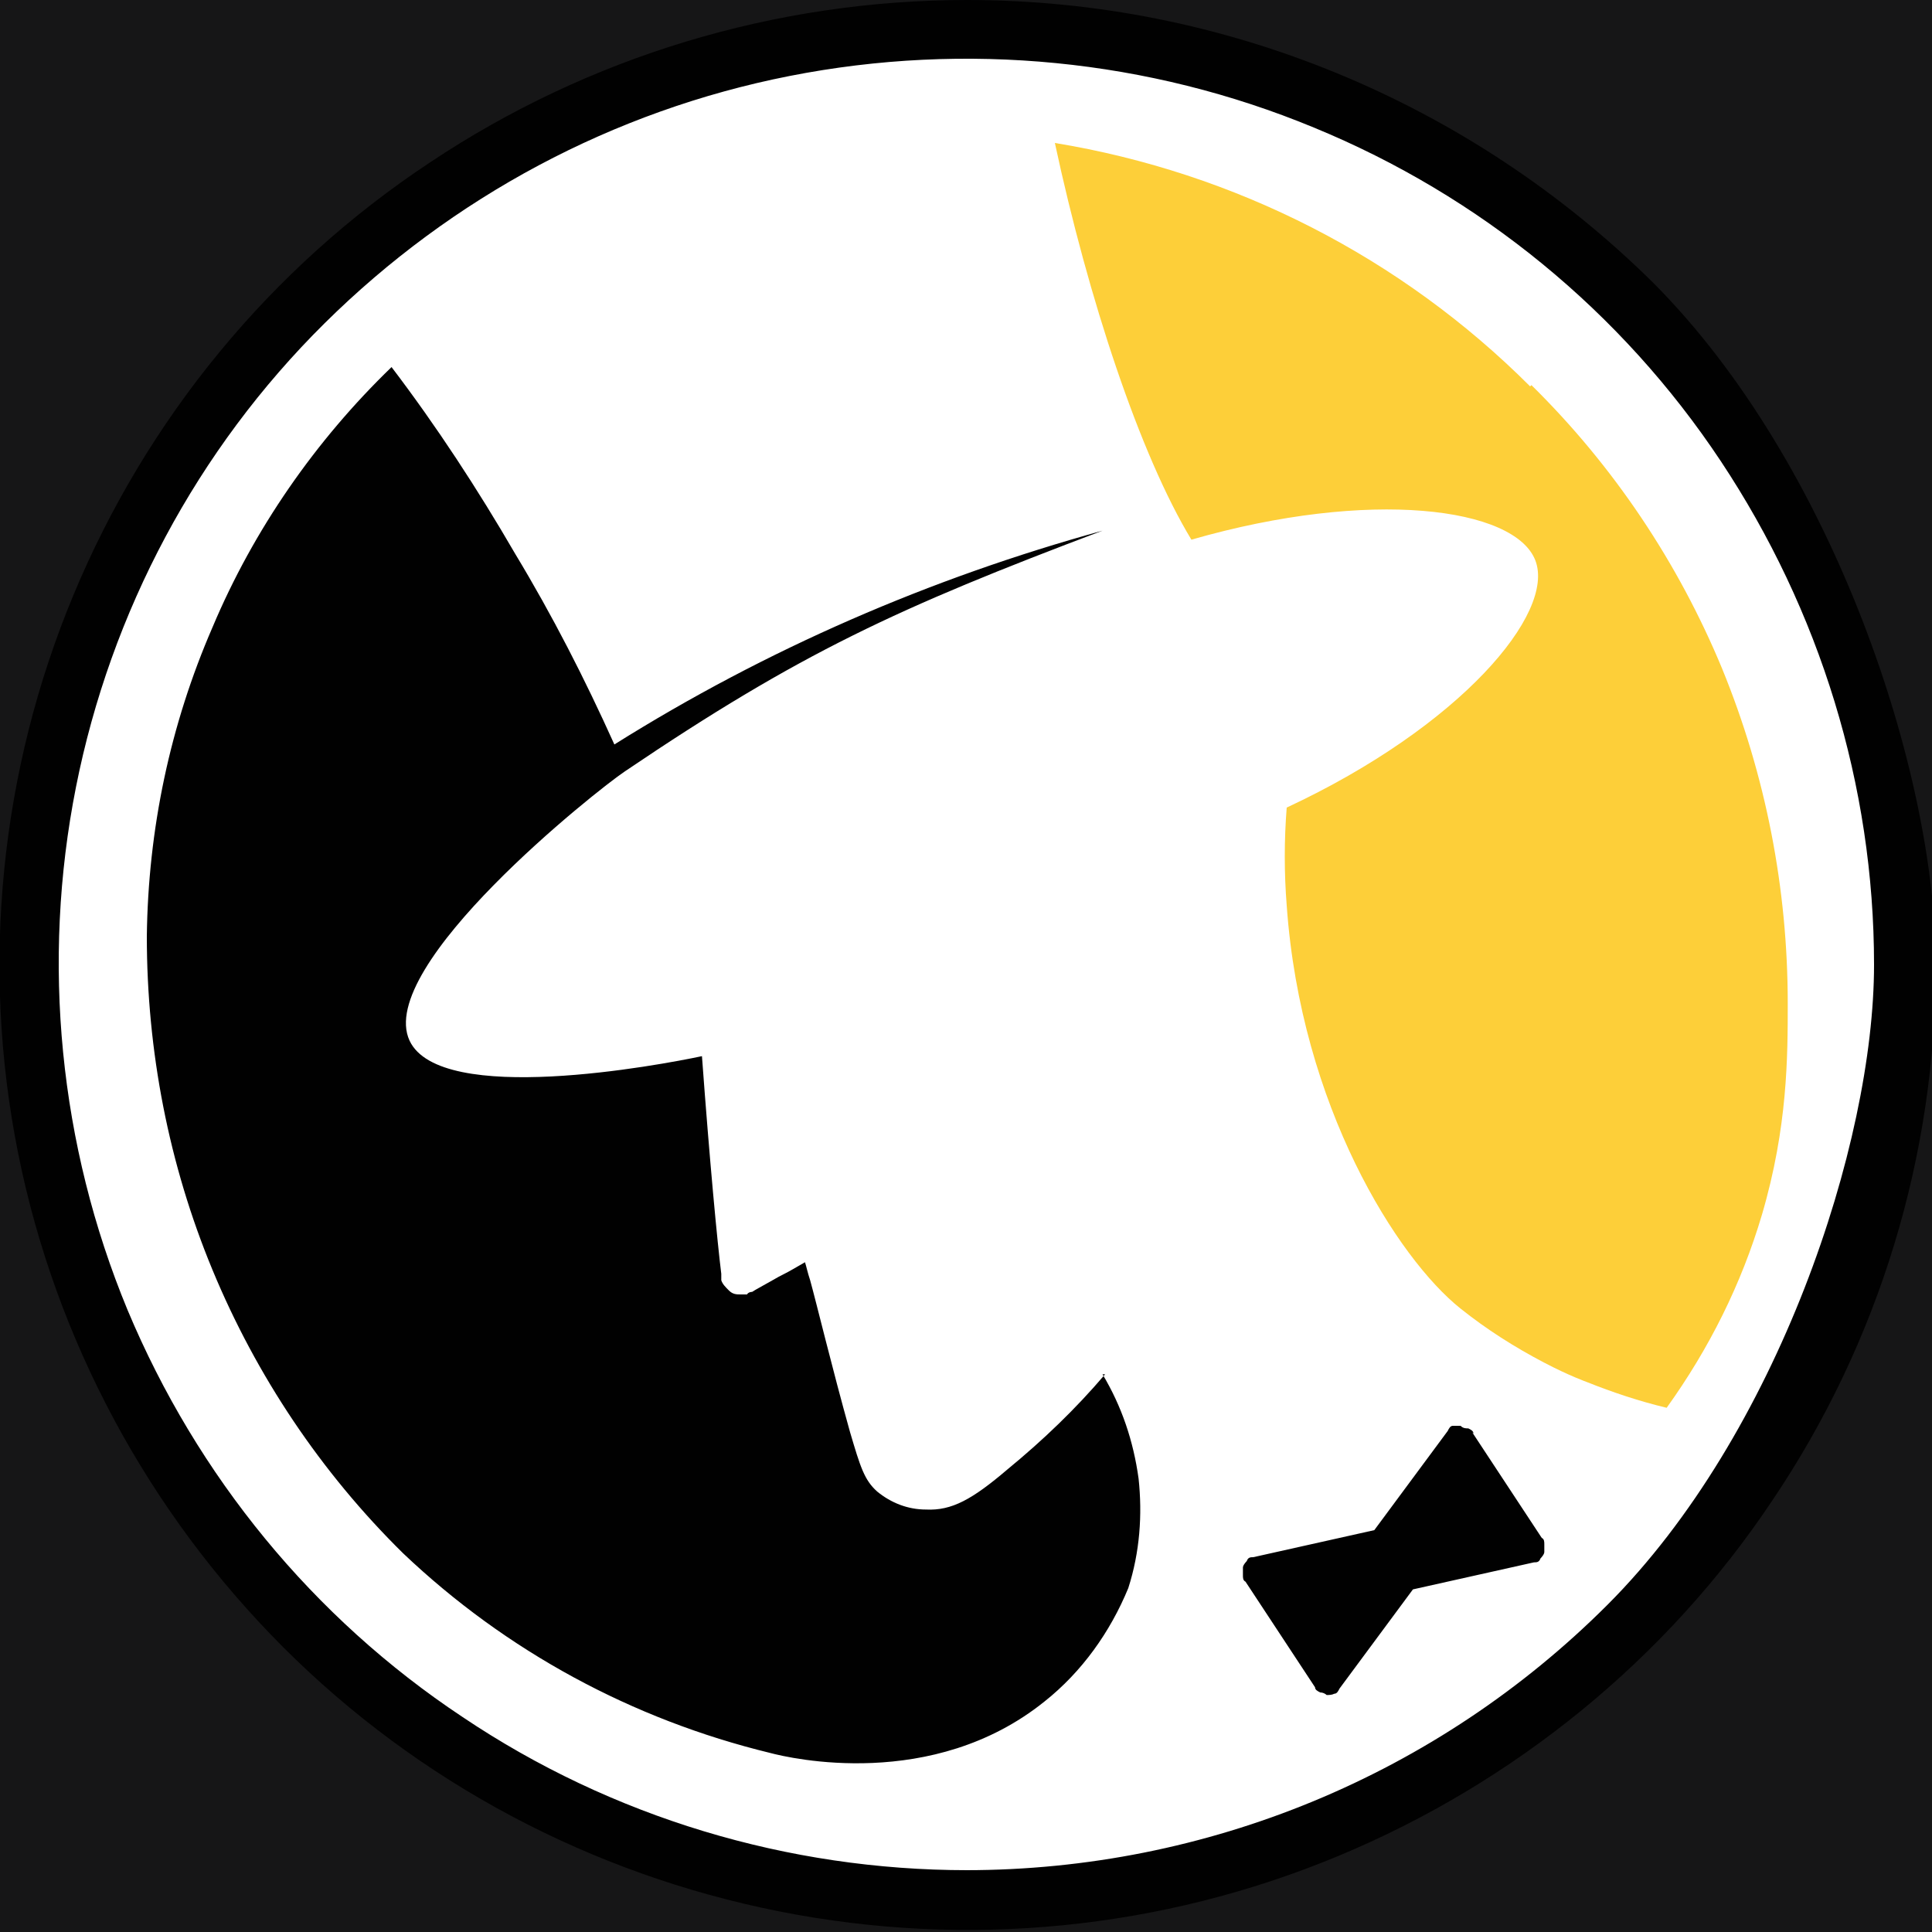
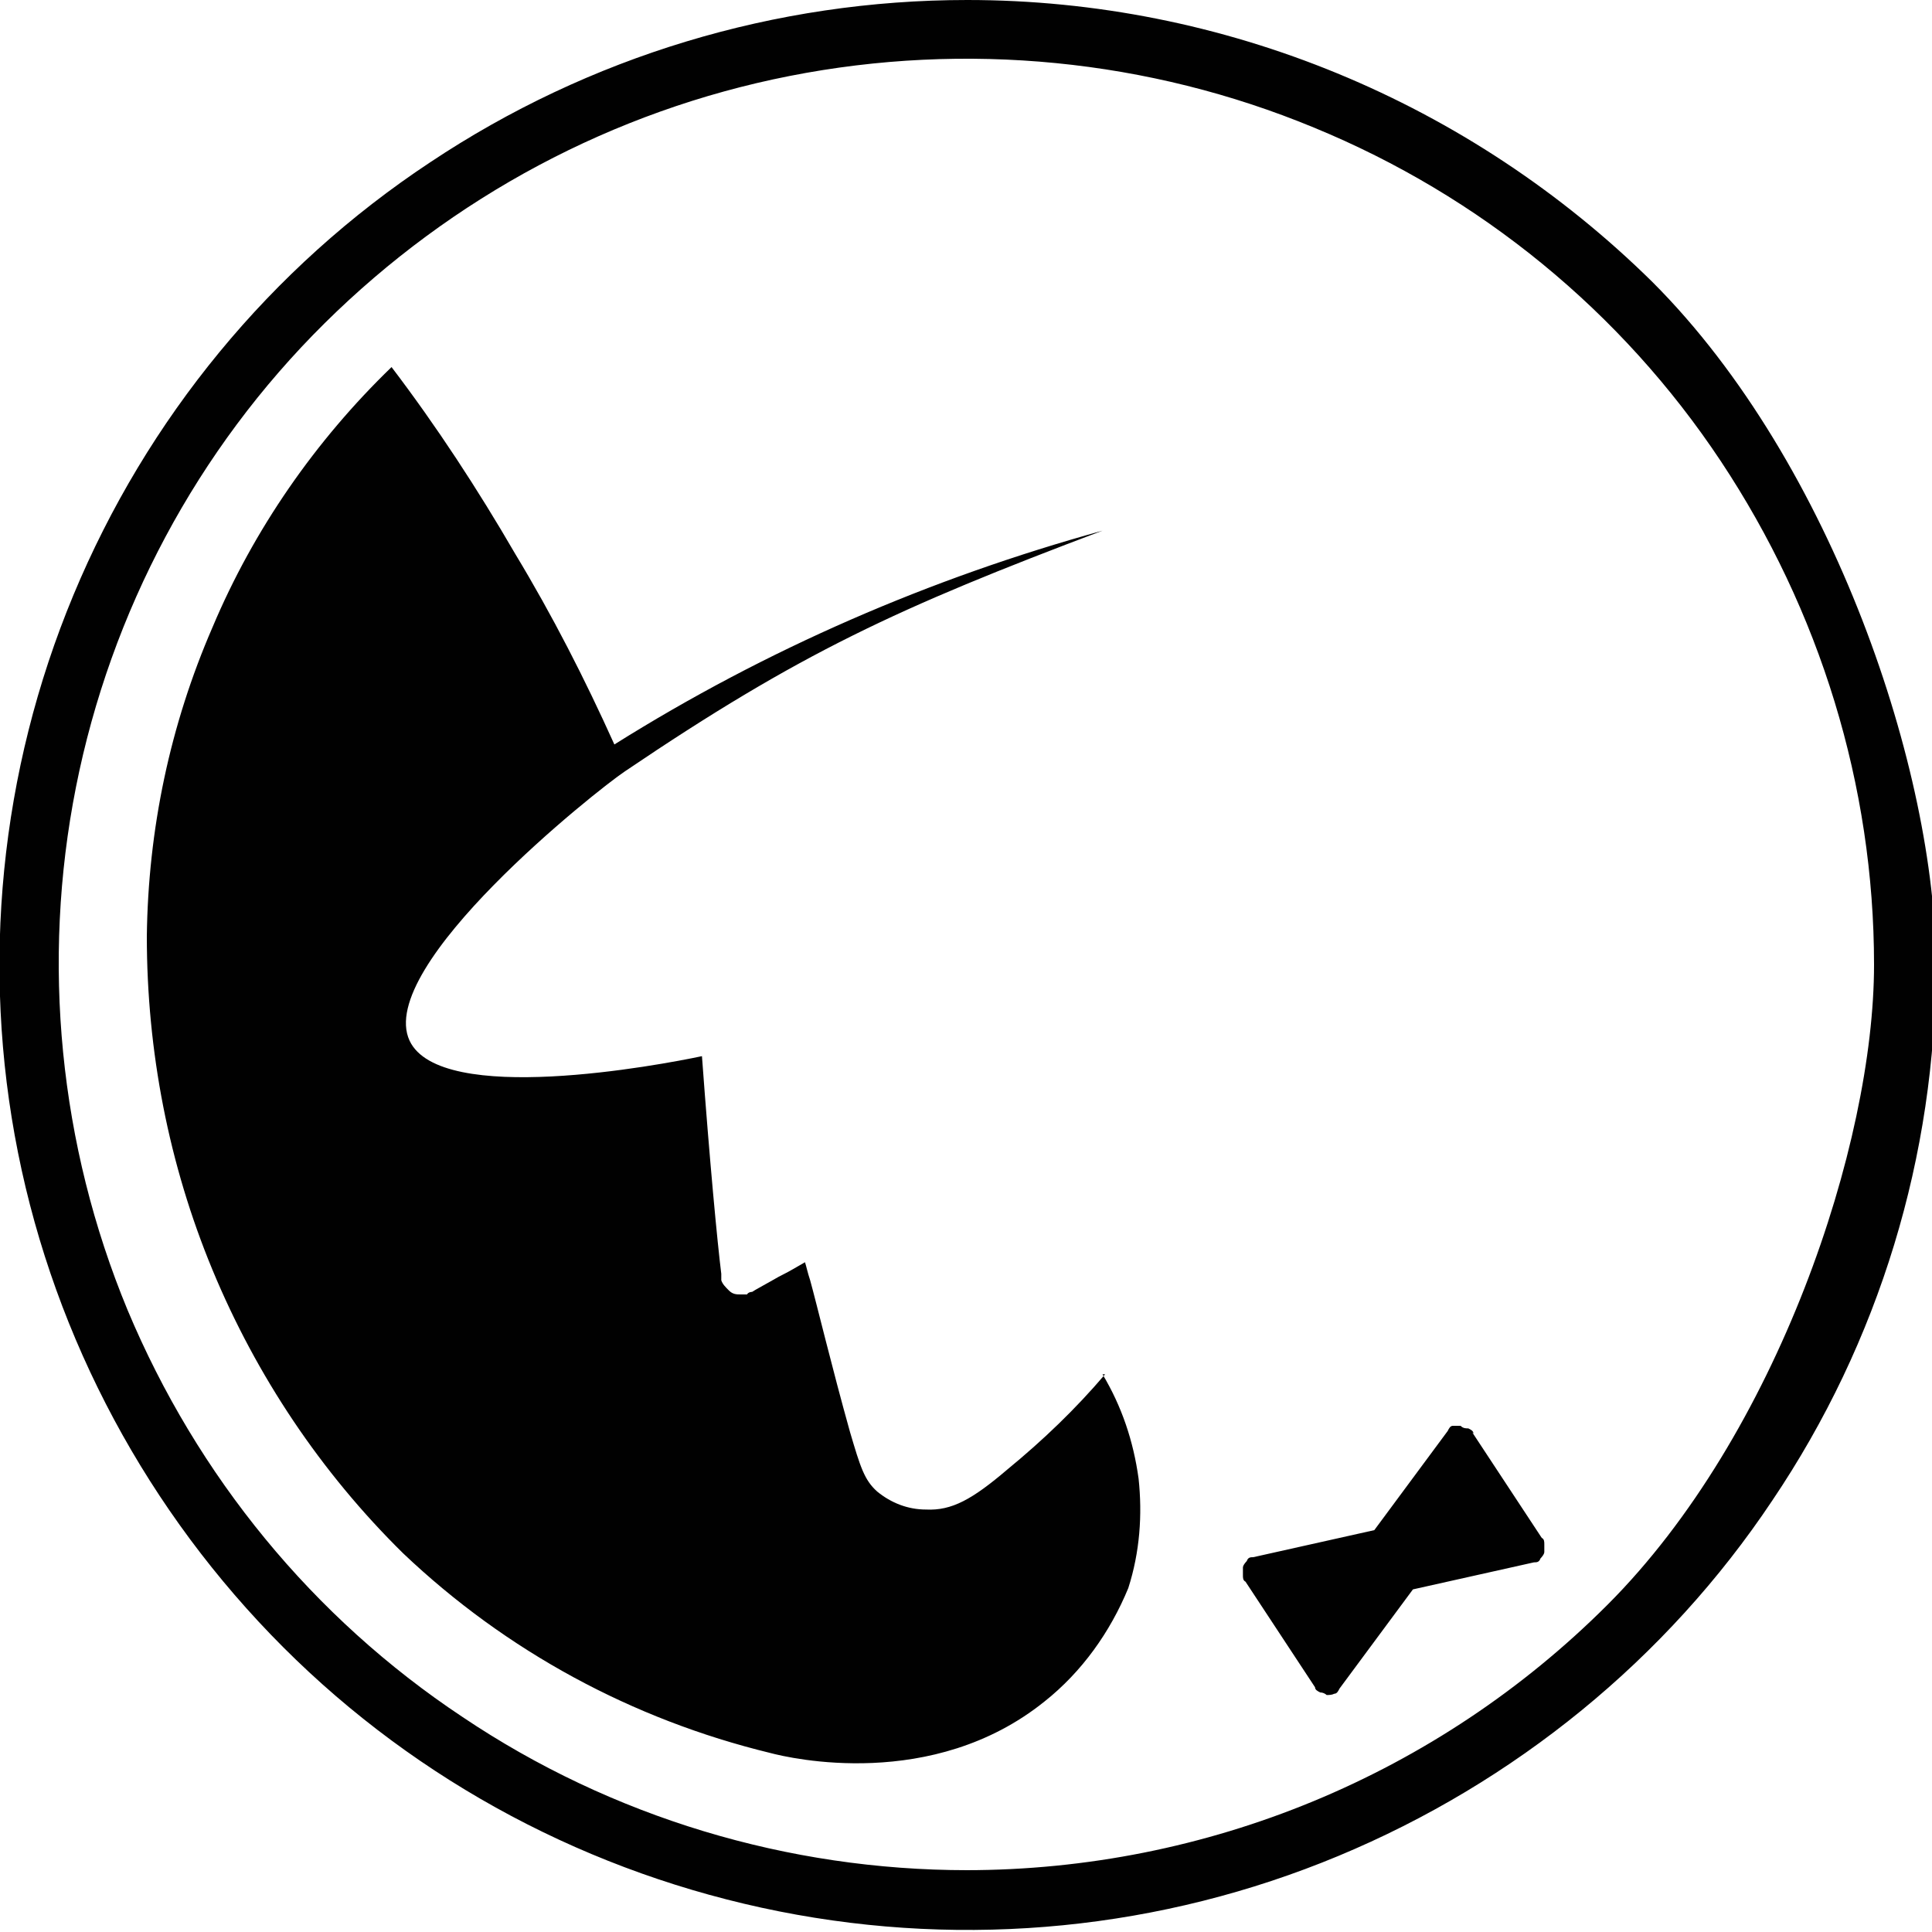
<svg xmlns="http://www.w3.org/2000/svg" viewBox="0 0 150 150">
-   <path d="M0,0h150v150H0V0Z" fill="#161617" />
  <path d="M73.3,147.1c40.1,0,72.6-32.4,72.6-72.4S113.4,2.3,73.3,2.3.7,34.7.7,74.7s32.5,72.4,72.6,72.4Z" fill="#fff" />
-   <path d="M118.8,30c-10-10-22.9-16.6-36.9-18.9,2.6,12.1,6.6,24.2,10.6,30.8,13.9-4,25.1-2.5,26.7,1.6s-5.8,12.9-19.3,19.2c-.2,2.5-.2,5.1,0,7.6,1.1,15.6,8.6,27.4,13.5,31.3,2,1.6,4.2,3,6.5,4.2,1.9,1,3.3,1.5,3.3,1.5,2,.8,4.1,1.5,6.2,2,3.3-4.6,5.8-9.6,7.4-15,2-6.8,2-12.3,2-16.4,0-8.9-1.7-17.7-5.1-26-3.4-8.2-8.4-15.7-14.8-22h0Z" fill="#fdcf39" />
  <path d="M75.1 0C60.2 0 45.7 4.4 33.4 12.6 21 20.8 11.4 32.5 5.7 46.2S-1.5 75 1.4 89.5s10.1 27.9 20.6 38.4 23.9 17.6 38.5 20.5 29.7 1.4 43.4-4.3 25.5-15.3 33.7-27.6c8.3-12.3 12.7-26.8 12.7-41.6s-7.9-38.9-22-53C114.1 7.9 95 0 75.1 0zm0 145.2c-13.9 0-27.6-4.1-39.2-11.9-11.6-7.7-20.6-18.7-26-31.6-5.3-12.8-6.7-27-4-40.6s9.4-26.2 19.3-36S47.6 8.6 61.3 5.9s27.9-1.3 40.7 4c12.9 5.3 23.9 14.3 31.6 25.9s11.9 25.2 11.9 39.1-7.5 36.5-20.7 49.7-31.1 20.6-49.8 20.6h0zm10.7-38.5c-2.3 2.7-4.8 5.1-7.6 7.4-2.7 2.3-4.3 3.2-6.3 3.1-1.4 0-2.7-.5-3.8-1.4-1-.9-1.3-1.9-2.1-4.6-1.4-5-2.6-10-3.1-11.8-.2-.6-.3-1.1-.4-1.4-.7.4-1.2.7-1.6.9s-.4.2-1.1.6-1.1.6-1.4.8c0 0-.3 0-.4.2h-.5c-.3 0-.6 0-.9-.3s-.5-.5-.6-.8h0v-.5c-.3-2.4-.9-8.7-1.5-16.9-3.3.7-20.3 3.9-22.7-1.2-2.7-5.8 14.6-19.5 16.7-20.9 13.6-9.2 21.2-12.7 37.1-18.7-13.4 3.7-26.1 9.2-37.9 16.6-2.3-5.1-4.8-10-7.7-14.8-2.9-5-6.1-9.9-9.6-14.5-5.9 5.7-10.7 12.6-13.9 20.2-3.3 7.6-5 15.7-5.1 24 0 8.9 1.7 17.7 5.1 25.9s8.4 15.7 14.8 22c8 7.6 17.8 12.9 28.5 15.5 1.5.4 12.6 3 21.3-4 2.9-2.3 5.1-5.4 6.5-8.8.9-2.8 1.1-5.7.8-8.5-.4-2.9-1.3-5.6-2.8-8.1h.2zm28.6 4.6c0-.2-.2-.3-.4-.4-.2 0-.4 0-.6-.2h-.6c-.2 0-.3.2-.4.4l-5.7 7.7-9.4 2.1c-.2 0-.4 0-.5.3 0 0-.3.3-.3.5v.6c0 .2 0 .4.2.5l5.4 8.2c0 .2.2.3.4.4.2 0 .4.1.5.2.2 0 .4 0 .6-.1.2 0 .3-.2.4-.4l5.7-7.7 9.4-2.1c.2 0 .4 0 .5-.3 0 0 .3-.3.3-.5v-.6c0-.2 0-.4-.2-.5l-5.4-8.2h0z" fill="#010101" />
</svg>